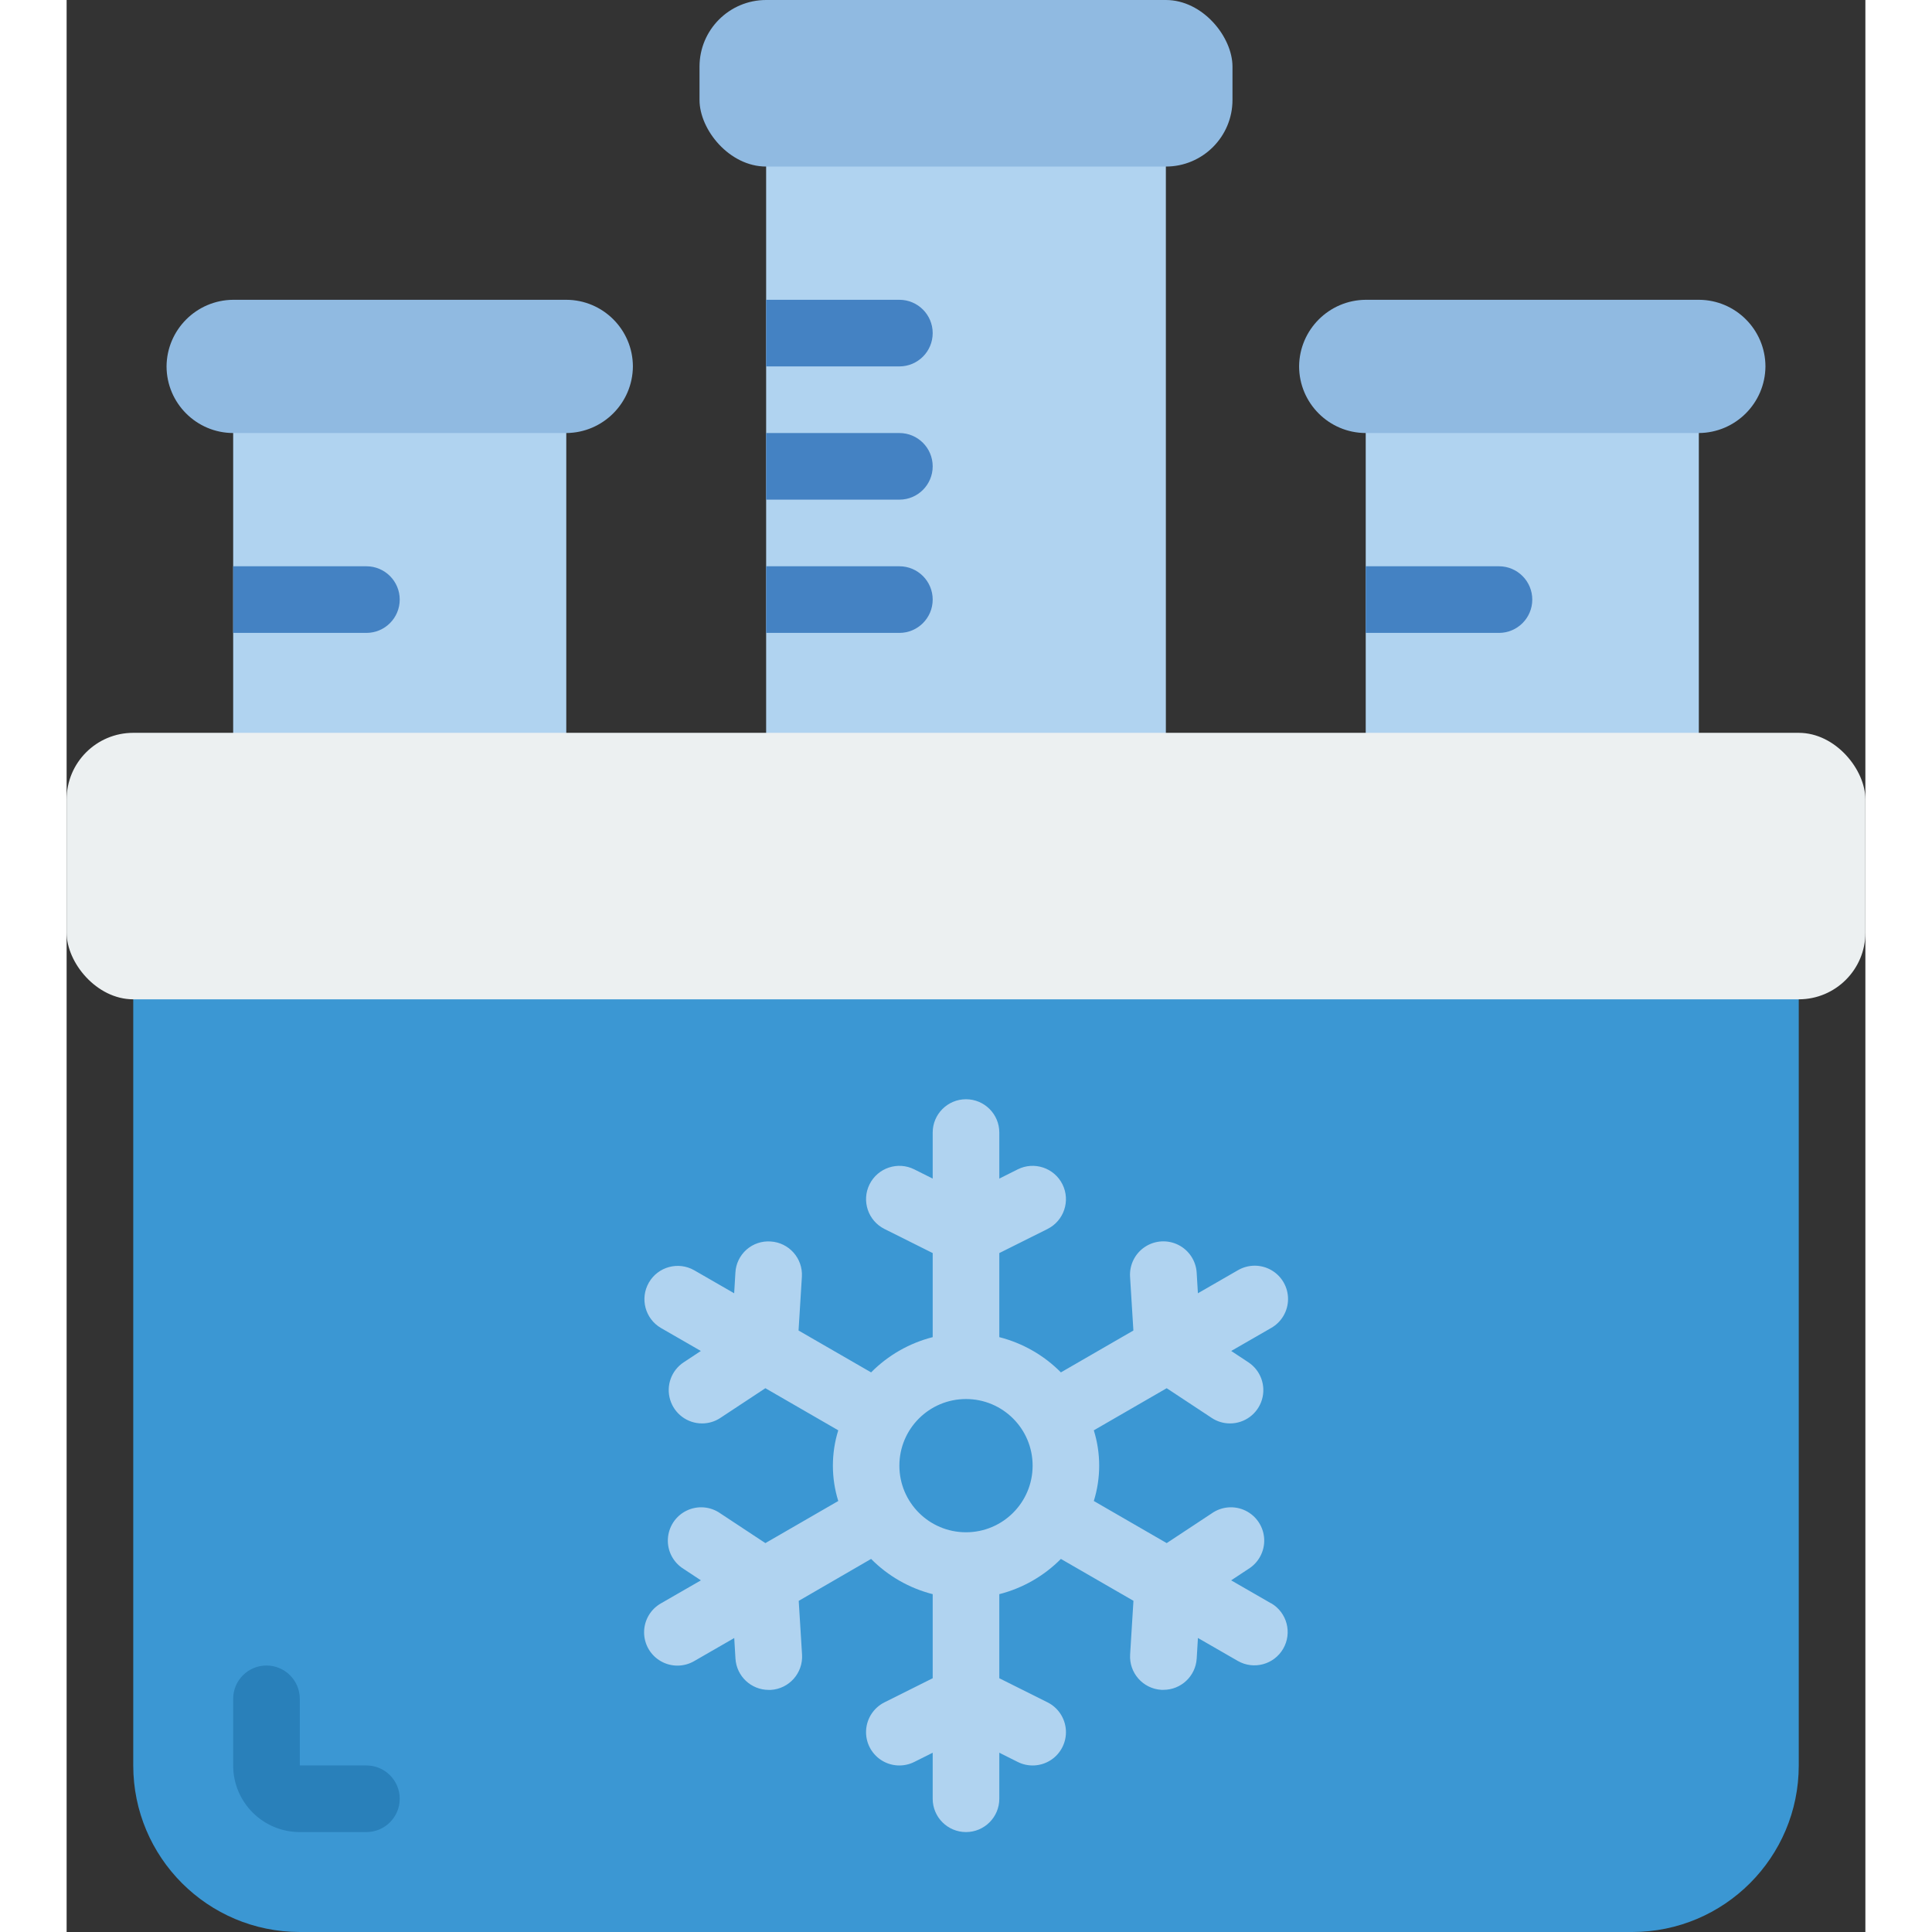
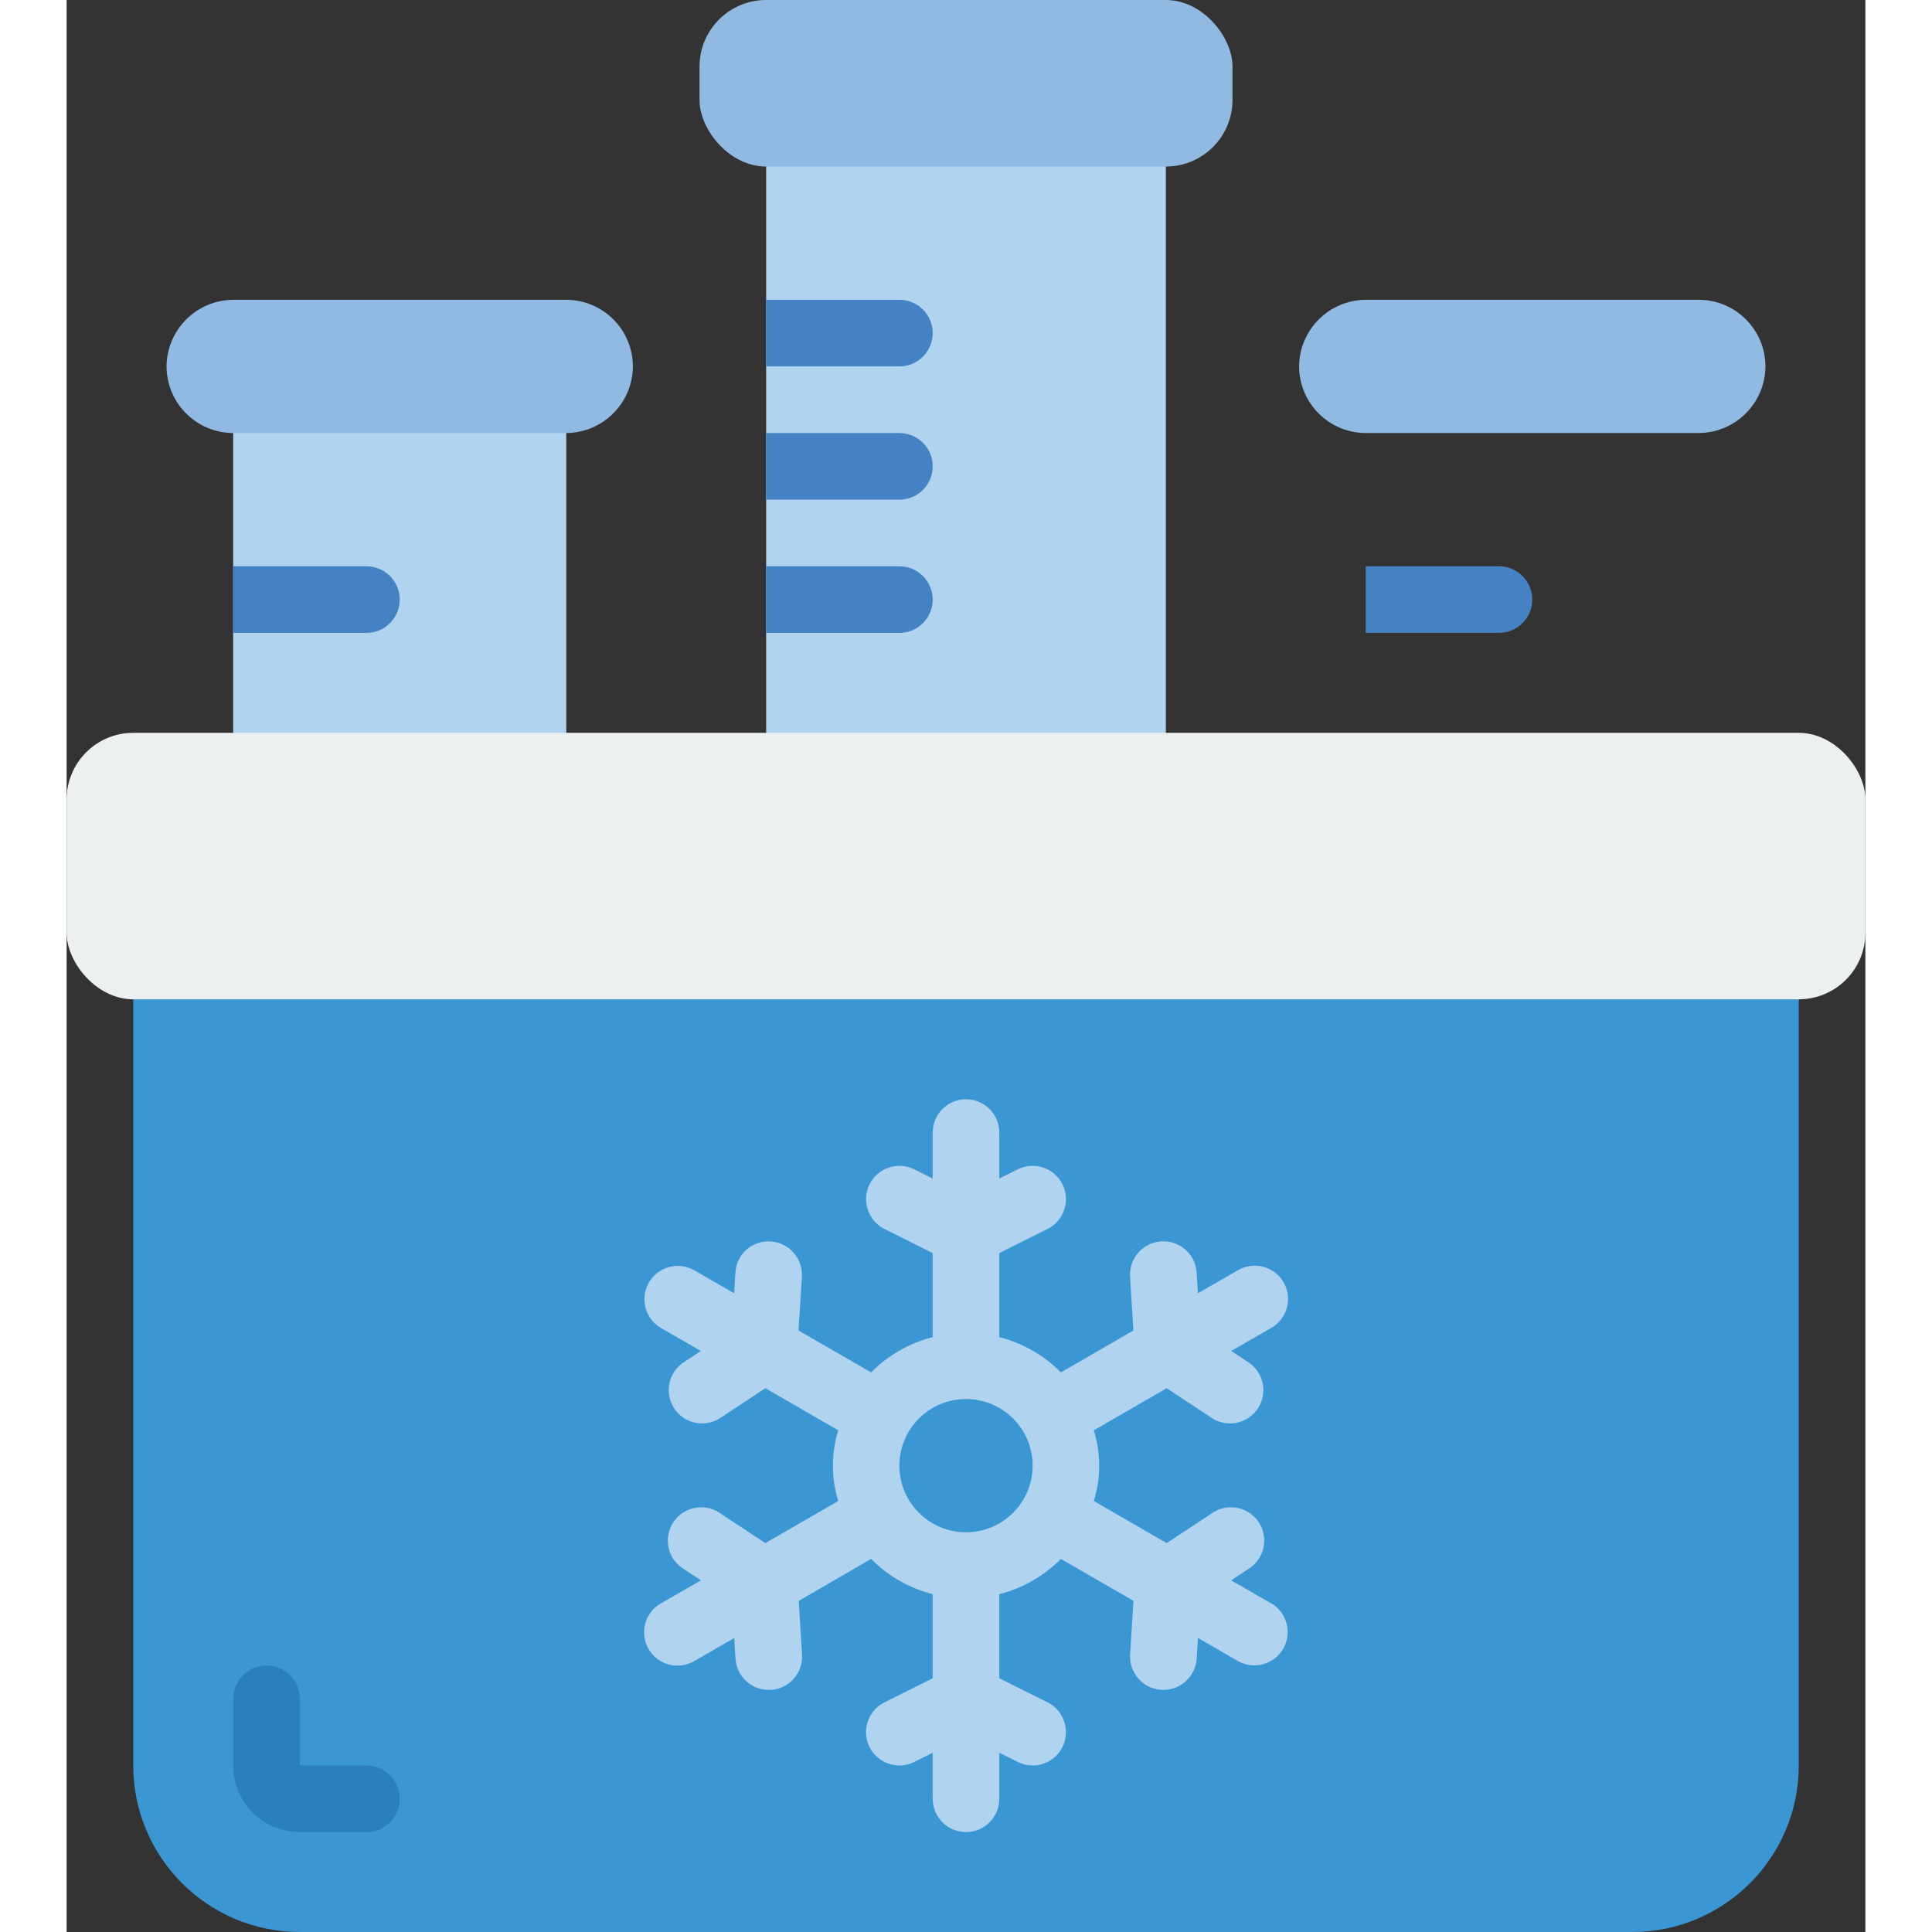
<svg xmlns="http://www.w3.org/2000/svg" height="512" viewBox="0 0 54 58" width="512">
  <rect x="0" y="0" width="54" height="58" fill="#333333" stroke="none" />
  <g id="Page-1" fill="none" fill-rule="evenodd">
    <g id="005---Freezing-Samples" fill-rule="nonzero">
      <g fill="#b0d3f0">
        <path id="Rectangle-path" d="m21 4h12v19h-12z" />
        <path id="Rectangle-path" d="m5 12h10v11h-10z" />
-         <path id="Rectangle-path" d="m39 12h10v11h-10z" />
      </g>
      <path id="Shape" d="m52 27v26c0 2.761-2.239 5-5 5h-40c-2.761 0-5-2.239-5-5v-26z" fill="#3b97d3" />
      <rect id="Rectangle-path" fill="#ecf0f1" height="8" rx="2" width="54" y="22" />
      <path id="Shape" d="m36.16 48.134-1.2-.691.515-.34c.311-.191.494-.536.477-.901-.018-.365-.233-.691-.561-.851s-.718-.128-1.016.083l-1.35.891-2.188-1.264c.215-.691.215-1.431 0-2.122l2.188-1.264 1.35.891c.163.109.354.166.55.166.442.001.832-.289.959-.712.127-.423-.038-.88-.407-1.123l-.515-.34 1.2-.691c.312-.177.505-.508.506-.867s-.191-.691-.502-.869c-.311-.179-.694-.177-1.004.004l-1.2.691-.037-.617c-.021-.357-.232-.676-.552-.836-.32-.16-.701-.137-1 .06-.299.197-.469.539-.448.896l.1 1.615-2.176 1.257c-.509-.514-1.148-.879-1.849-1.058v-2.524l1.447-.723c.494-.247.695-.848.448-1.342s-.848-.695-1.342-.448l-.553.277v-1.382c0-.552-.448-1-1-1s-1 .448-1 1v1.382l-.553-.277c-.494-.247-1.095-.046-1.342.448-.247.494-.046 1.095.448 1.342l1.447.723v2.524c-.701.179-1.34.544-1.849 1.058l-2.178-1.257.1-1.615c.033-.551-.387-1.025-.938-1.058-.265-.019-.527.07-.726.246-.199.177-.319.426-.332.692l-.037.617-1.2-.691c-.478-.272-1.085-.107-1.36.369-.275.476-.114 1.085.36 1.363l1.2.691-.515.34c-.369.243-.535.7-.407 1.123.127.423.517.713.959.712.196 0.0.387-.057.55-.166l1.35-.891 2.188 1.264c-.215.691-.215 1.431 0 2.122l-2.188 1.264-1.35-.891c-.298-.211-.687-.243-1.016-.083s-.543.486-.561.851c-.018.365.165.71.477.901l.515.34-1.2.691c-.312.177-.505.508-.506.867s.191.691.502.869c.311.179.694.177 1.004-.004l1.2-.691.037.617c.032.529.47.941 1 .94h.061c.551-.033.971-.507.938-1.058l-.1-1.615 2.173-1.259c.509.514 1.148.879 1.849 1.058v2.524l-1.447.723c-.32.16-.53.478-.552.835-.022.357.149.698.447.895.298.197.679.22.999.06l.553-.277v1.382c0 .552.448 1 1 1s1-.448 1-1v-1.382l.553.277c.32.16.7.137.999-.06.298-.197.469-.538.447-.895-.022-.357-.232-.675-.552-.835l-1.447-.723v-2.524c.701-.179 1.34-.544 1.849-1.058l2.178 1.257-.1 1.615c-.033.551.387 1.025.938 1.058h.061c.53.001.968-.411 1-.94l.037-.617 1.2.691c.478.272 1.085.107 1.36-.369.275-.476.114-1.085-.36-1.363zm-9.16-2.134c-1.105 0-2-.895-2-2s.895-2 2-2 2 .895 2 2-.895 2-2 2z" fill="#b0d3f0" />
      <rect id="Rectangle-path" fill="#90bae1" height="5" rx="2" width="16" x="19" />
      <path id="Shape" d="m26 10c0 .552-.448 1-1 1h-4v-2h4c.552 0 1 .448 1 1z" fill="#4482c3" />
      <path id="Shape" d="m26 14c0 .552-.448 1-1 1h-4v-2h4c.552 0 1 .448 1 1z" fill="#4482c3" />
      <path id="Shape" d="m26 18c0 .552-.448 1-1 1h-4v-2h4c.552 0 1 .448 1 1z" fill="#4482c3" />
      <path id="Shape" d="m17 11c-.008 1.101-.899 1.992-2 2h-10c-1.103-.003-1.997-.897-2-2 .008-1.101.899-1.992 2-2h10c1.103.003 1.997.897 2 2z" fill="#90bae1" />
      <path id="Shape" d="m10 18c0 .552-.448 1-1 1h-4v-2h4c.552 0 1 .448 1 1z" fill="#4482c3" />
      <path id="Shape" d="m51 11c-.008 1.101-.899 1.992-2 2h-10c-1.103-.003-1.997-.897-2-2 .008-1.101.899-1.992 2-2h10c1.103.003 1.997.897 2 2z" fill="#90bae1" />
      <path id="Shape" d="m44 18c0 .552-.448 1-1 1h-4v-2h4c.552 0 1 .448 1 1z" fill="#4482c3" />
      <path id="Shape" d="m9 55h-2c-1.105 0-2-.895-2-2v-2c0-.552.448-1 1-1s1 .448 1 1v2h2c.552 0 1 .448 1 1s-.448 1-1 1z" fill="#2980ba" />
    </g>
  </g>
</svg>